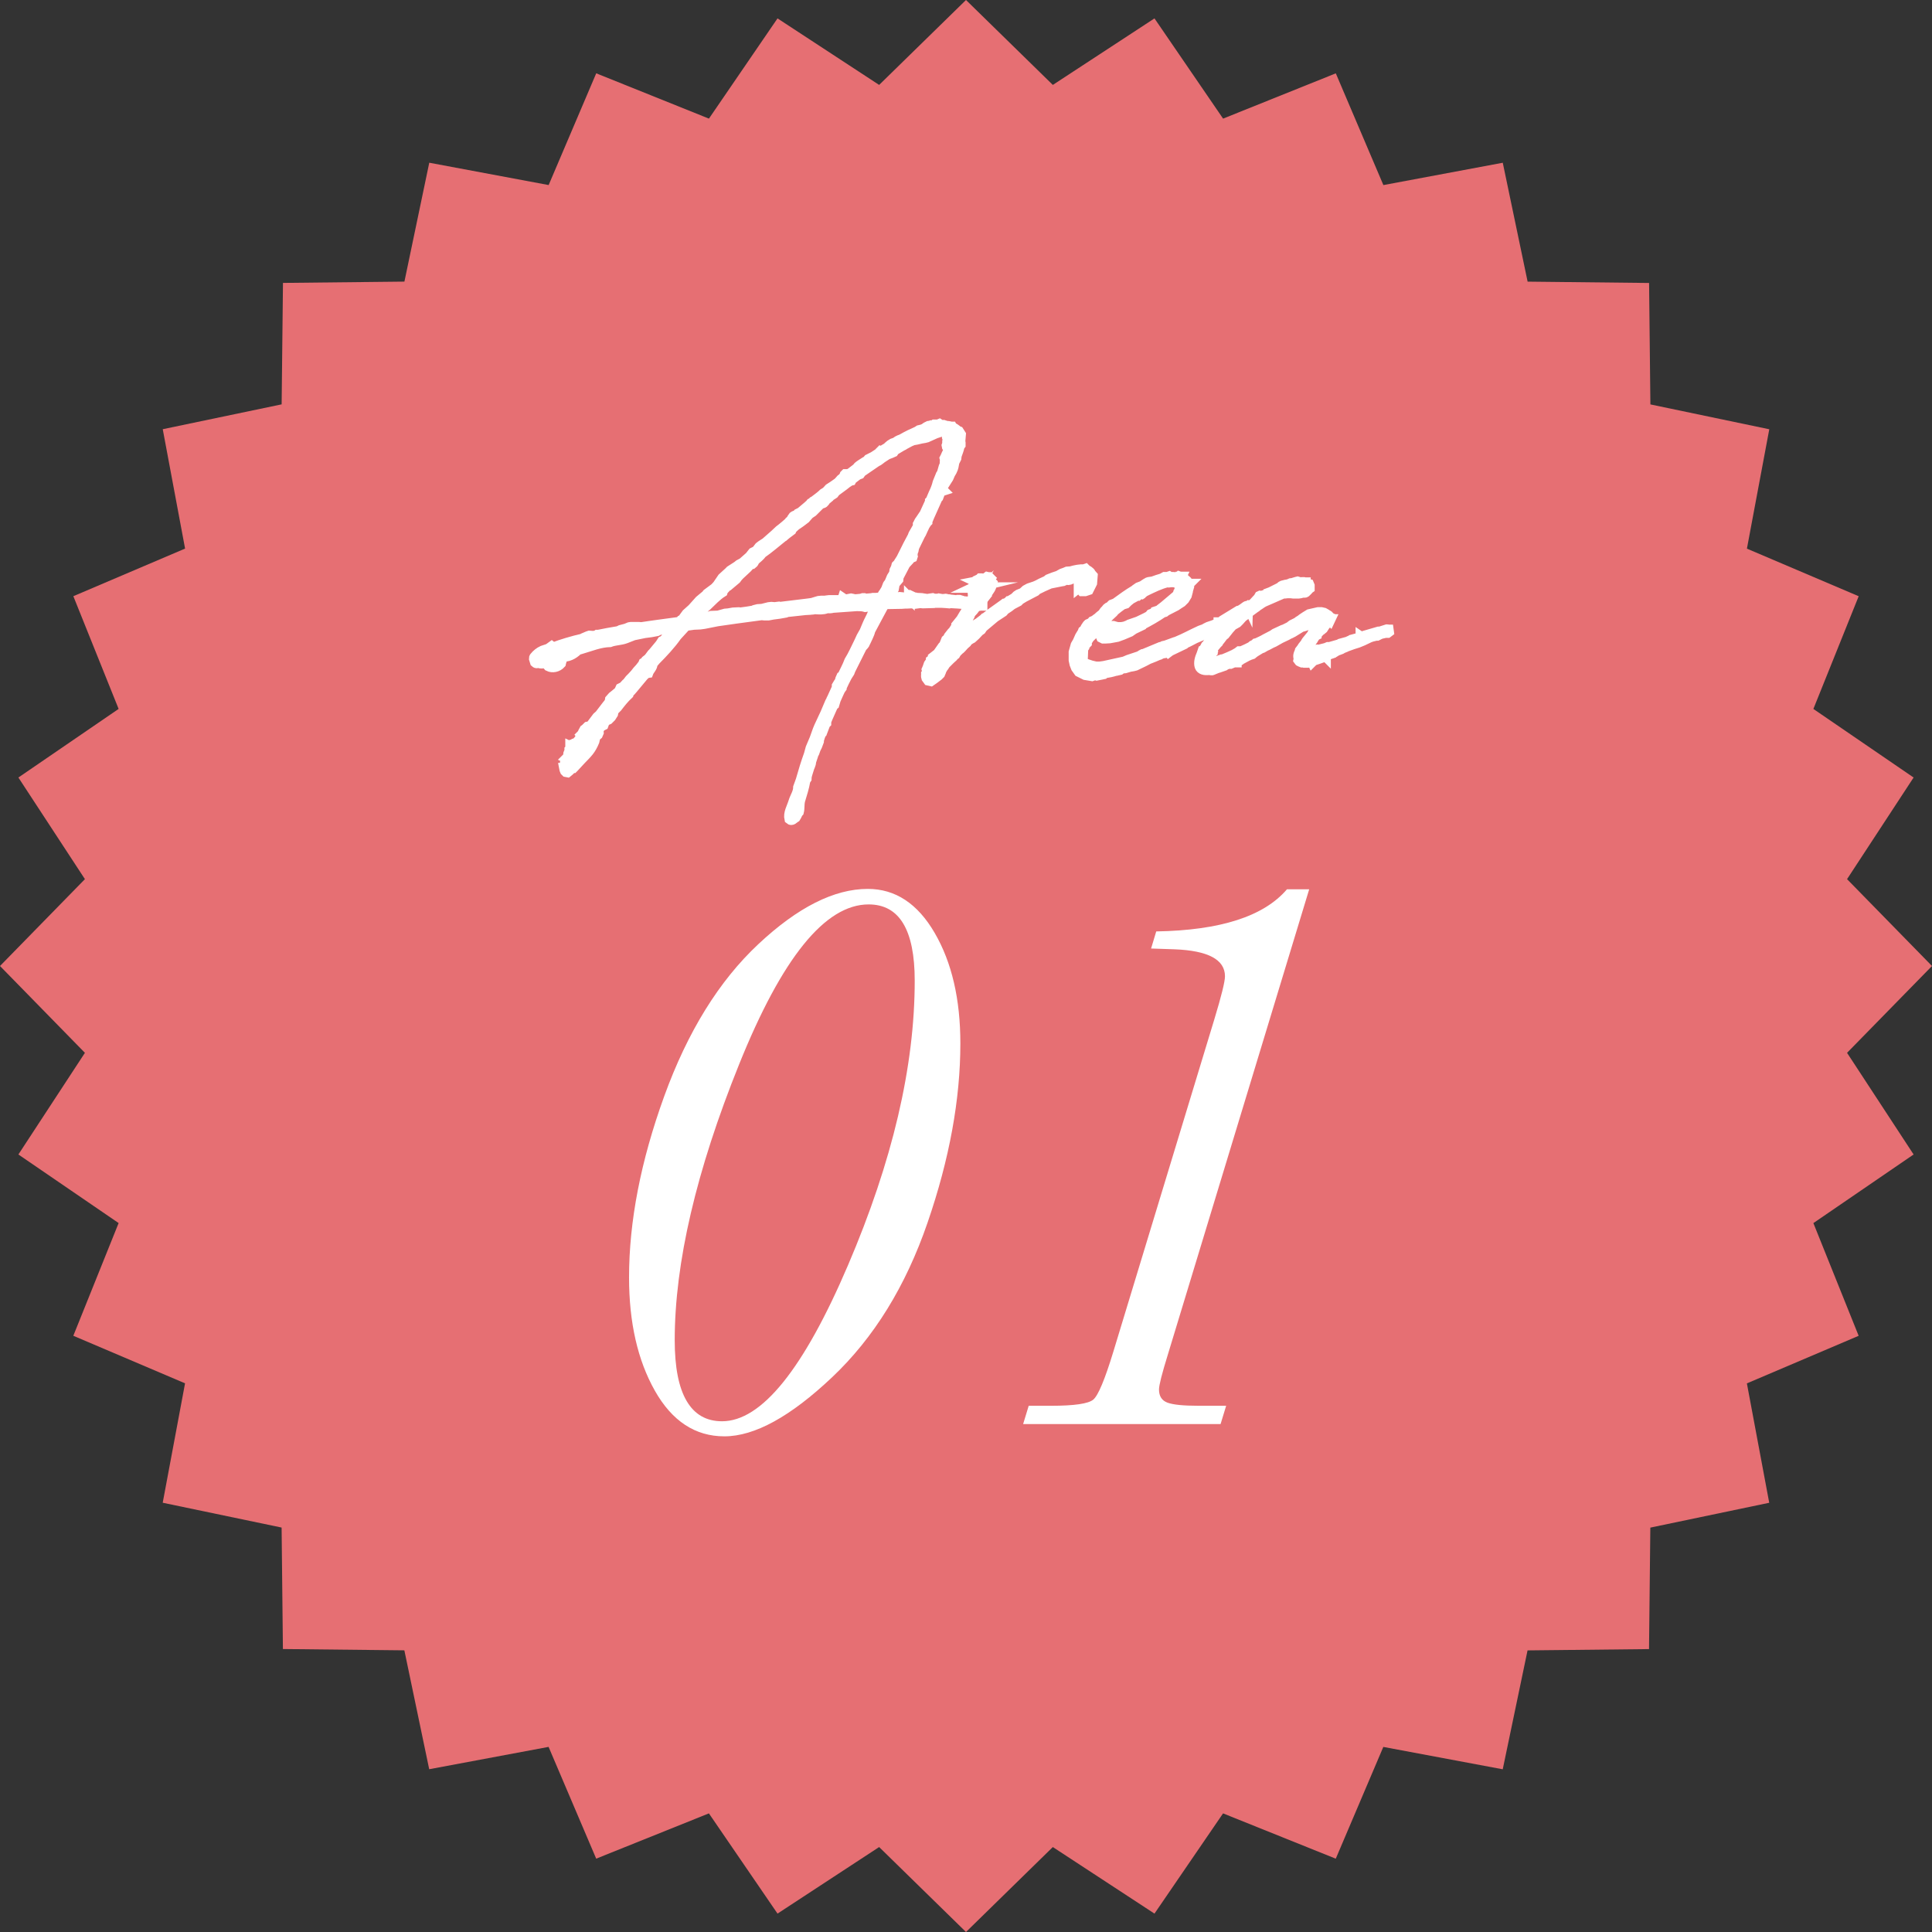
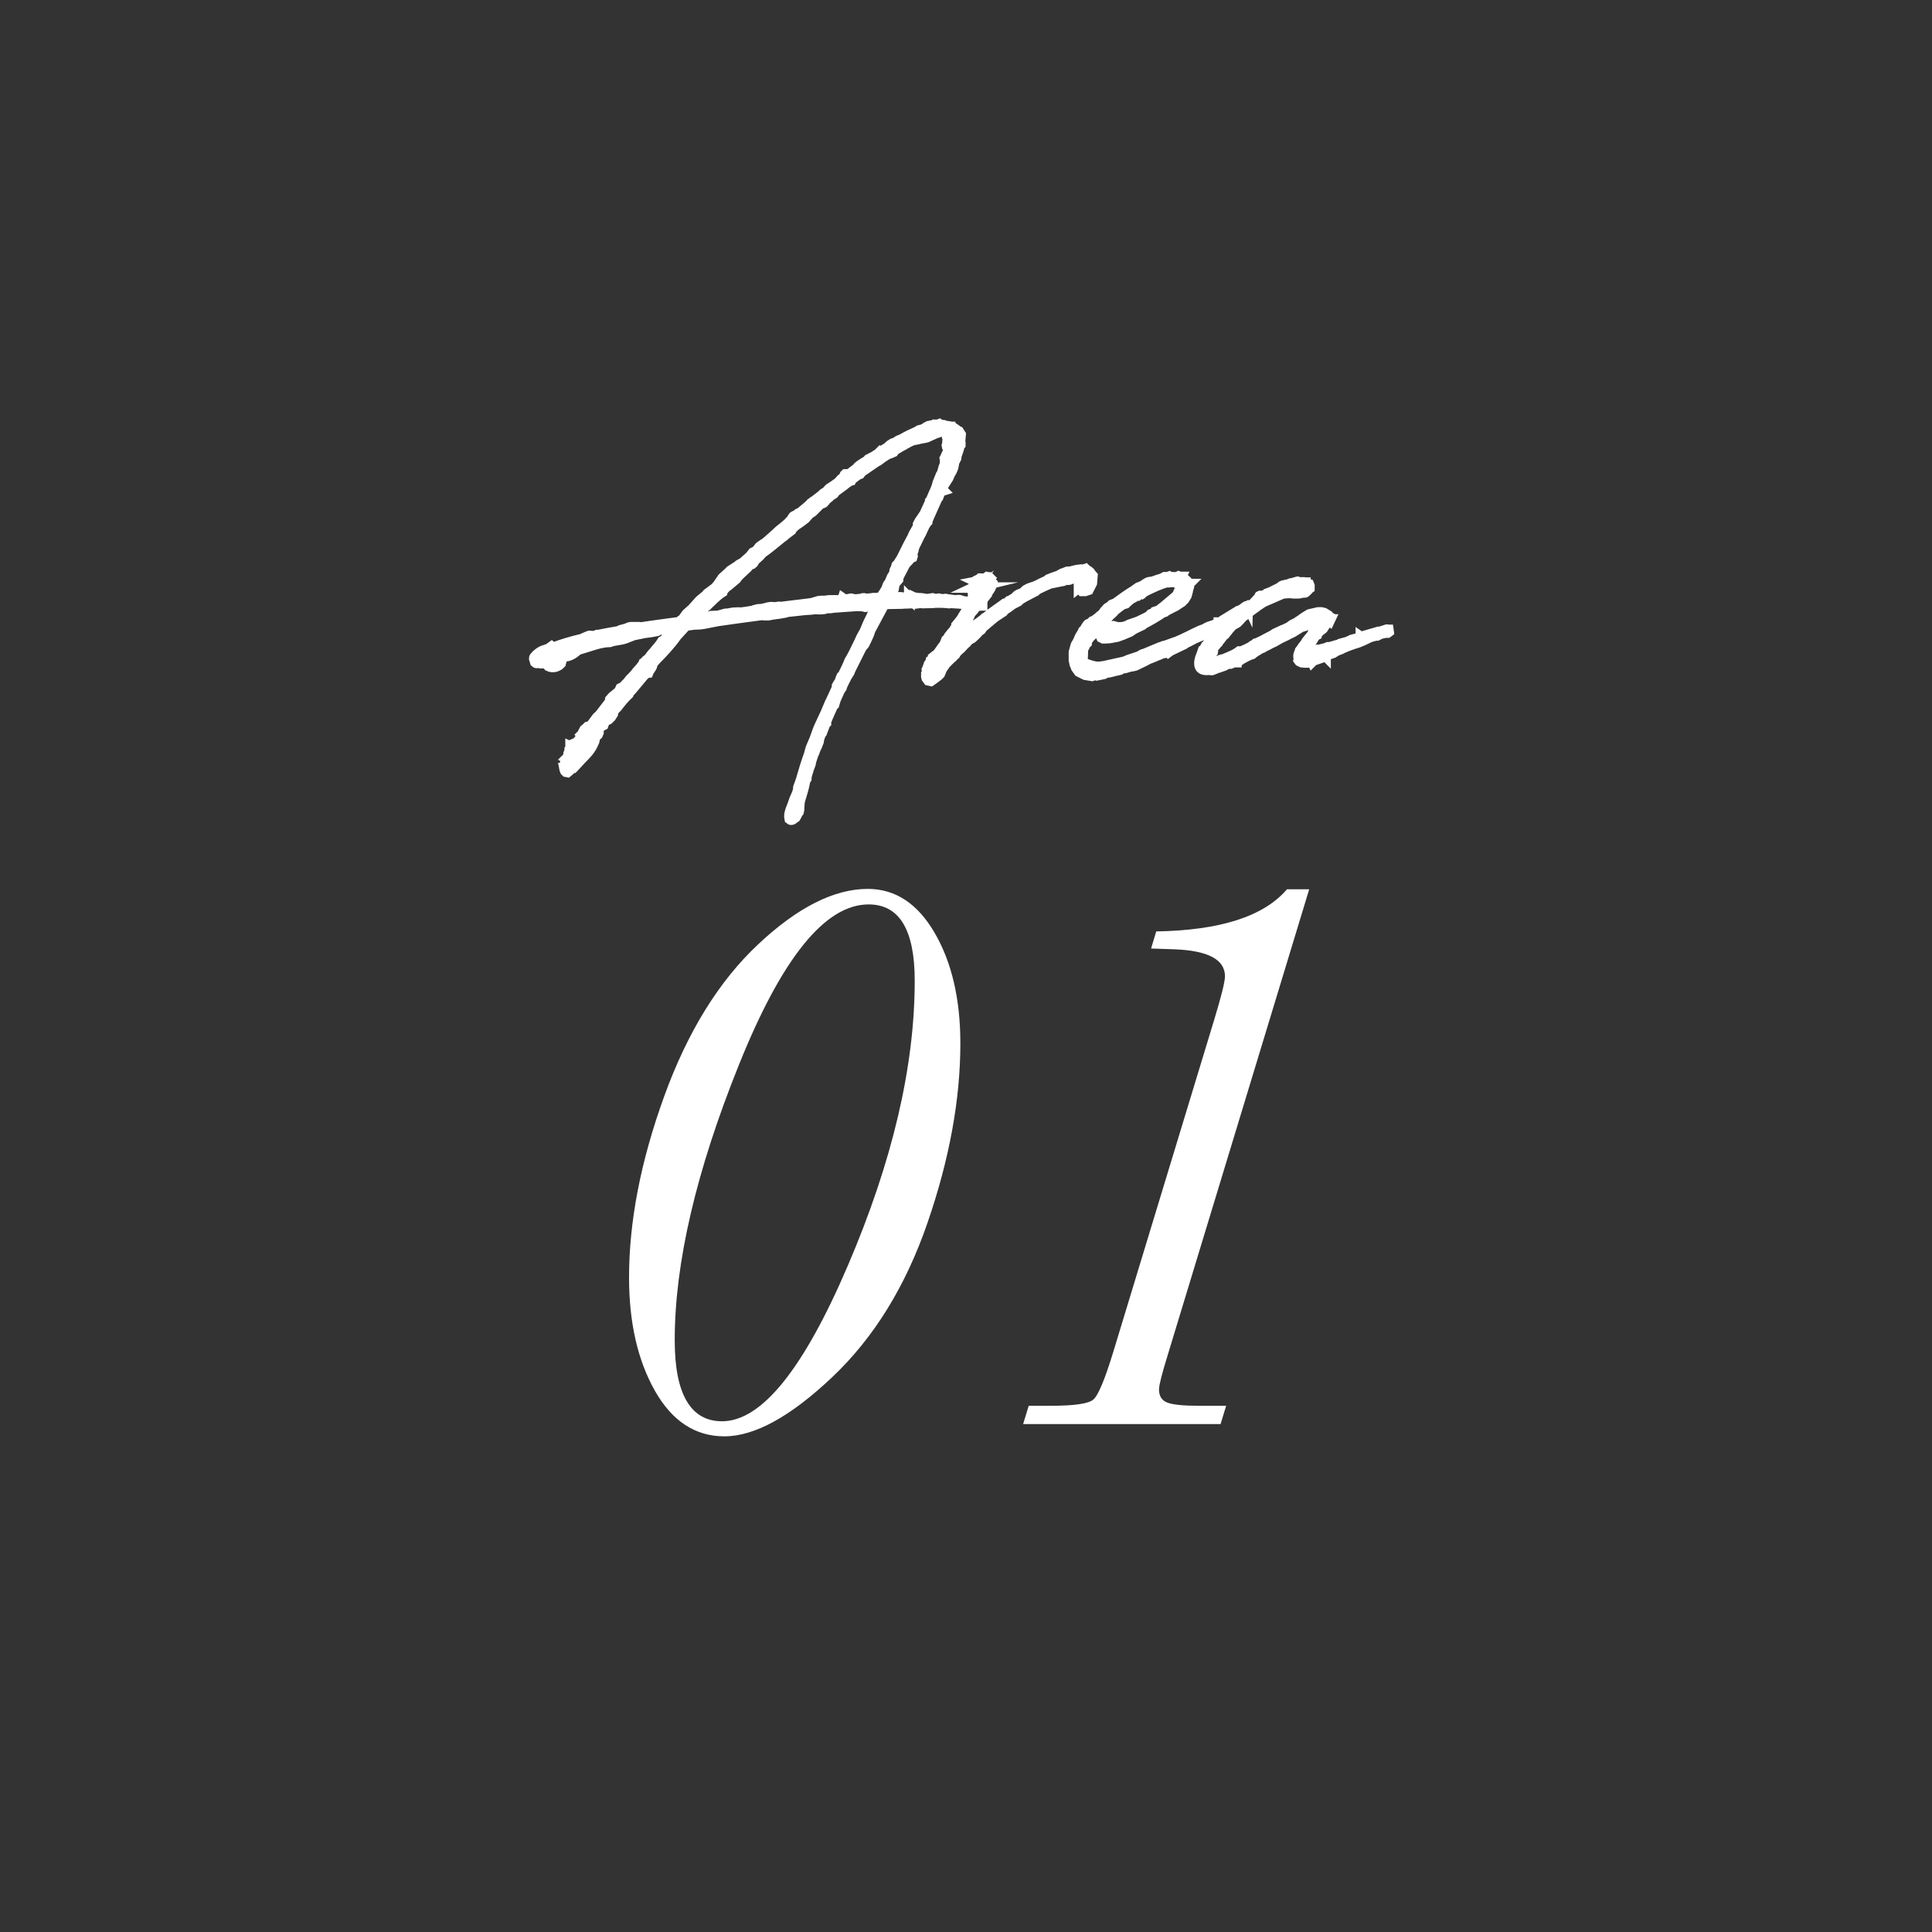
<svg xmlns="http://www.w3.org/2000/svg" version="1.1" id="レイヤー_1" x="0px" y="0px" width="63.748px" height="63.748px" viewBox="0 0 63.748 63.748" enable-background="new 0 0 63.748 63.748" xml:space="preserve">
  <rect x="0" y="0" width="63.748" height="63.748" fill="#333333" stroke="none" />
  <g>
    <g>
-       <polygon fill="#E66F73" points="63.748,31.874 60.945,34.739 63.141,38.093 59.834,40.357     61.328,44.076 57.64,45.646 58.377,49.585 54.454,50.405 54.411,54.413     50.403,54.456 49.584,58.379 45.644,57.641 44.075,61.329 40.356,59.834     38.093,63.141 34.739,60.945 31.874,63.748 29.008,60.945 25.655,63.141     23.391,59.834 19.672,61.328 18.101,57.64 14.162,58.377 13.342,54.454     9.335,54.411 9.292,50.403 5.369,49.584 6.106,45.644 2.419,44.075 3.914,40.356     0.607,38.093 2.802,34.739 0,31.874 2.802,29.008 0.607,25.655 3.914,23.391     2.42,19.672 6.107,18.101 5.37,14.162 9.293,13.342 9.337,9.335 13.344,9.292     14.164,5.369 18.103,6.106 19.673,2.419 23.392,3.914 25.655,0.607 29.008,2.802     31.874,0 34.739,2.802 38.093,0.607 40.357,3.914 44.076,2.42 45.646,6.107     49.585,5.37 50.405,9.293 54.413,9.337 54.456,13.344 58.379,14.164     57.641,18.103 61.329,19.673 59.834,23.392 63.141,25.655 60.945,29.008   " />
-     </g>
+       </g>
    <g>
      <g>
        <g>
          <path fill="#FFFFFF" stroke="#FFFFFF" stroke-width="0.345" stroke-miterlimit="10" d="M31.42,14.103      c0.065,0.028,0.121,0.065,0.167,0.112l0.046,0.019l0.065,0.102l-0.019,0.223      l0.009,0.056v0.065l-0.028,0.037l-0.009,0.028      c-0.019,0.093-0.056,0.186-0.093,0.288l-0.009,0.083l-0.065,0.13l-0.028,0.149      l-0.019,0.065l-0.037,0.084L31.346,15.636l-0.056,0.13l-0.13,0.205      l-0.009,0.009l-0.037,0.065l-0.019,0.121l0.019,0.019L31.086,16.194l-0.065,0.028      l-0.009,0.037l-0.056,0.149l-0.028,0.028l-0.27,0.604l-0.065,0.158v0.019      l-0.019,0.019l-0.065,0.102c-0.037,0.084-0.083,0.167-0.121,0.26l-0.028,0.046      l-0.186,0.381l-0.019,0.046l-0.019,0.093l-0.019,0.037l-0.009,0.065      l-0.019,0.037l0.019,0.056l-0.009,0.028l-0.065,0.028l-0.037,0.056l-0.121,0.13      l-0.009,0.009l-0.223,0.427l-0.009,0.084l-0.103,0.121l-0.019,0.037      l-0.028,0.158l-0.046,0.074l-0.056,0.111L29.339,19.697l0.037,0.019l0.065,0.009      l0.019,0.009h0.093l0.056-0.019l0.075-0.009l0.093,0.009l0.074,0.019h0.084      l0.009-0.009h0.037l0.019,0.009V19.725l0.009,0.009V19.725l0.019-0.009      l0.046,0.009h0.009v0.009h0.093V19.725l0.019,0.009h0.056      c0.056,0,0.111,0.009,0.167,0.009c0.074,0.009,0.14,0.028,0.205,0.028      l0.028-0.009l0.056-0.009l0.065-0.009l0.075,0.028l0.028-0.009h0.074      l0.028-0.009l0.102,0.019h0.047l0.074-0.009l0.046,0.009l0.028,0.01h0.046      l0.028,0.009c0.019,0,0.046,0,0.112,0.009l0.074,0.009h0.037l0.028-0.009h0.056      l0.093,0.028l0.019,0.009c0.019,0.009,0.037,0.009,0.056,0.009h0.009      l0.083,0.009h0.065l0.019,0.009l0.009,0.009h0.102      c0.065,0.009,0.13,0.019,0.214,0.019c0,0.009,0.009,0.009,0.019,0.009h0.028      l0.037,0.028v0.047h-0.056l-0.046-0.019l-0.047,0.009l-0.111-0.019h-0.019      l-0.195-0.019h-0.056c-0.195-0.019-0.381-0.028-0.548-0.037l-0.019,0.009      l-0.102-0.009c-0.093-0.009-0.177-0.009-0.26-0.009h-0.167l-0.009,0.009      l-0.325,0.009l-0.074-0.009h-0.065l-0.009,0.009l-0.065,0.009l-0.075,0.009      l-0.065-0.019l-0.158,0.009h-0.065l-0.13,0.009h-0.028l-0.511,0.009      l-0.074,0.093l-0.195,0.363l-0.223,0.418c-0.028,0.13-0.111,0.27-0.167,0.4      c-0.019,0.065-0.074,0.102-0.111,0.149l-0.335,0.669      c-0.028,0.056-0.056,0.111-0.074,0.167l-0.083,0.13      c-0.065,0.121-0.121,0.241-0.177,0.362v0.019l-0.046,0.065l-0.065,0.139      l-0.083,0.186l-0.047,0.158l-0.028,0.019l-0.046,0.093l-0.148,0.334      c-0.037,0.093-0.046,0.112-0.046,0.13v0.037l-0.028,0.028l-0.102,0.27      l-0.019,0.009l-0.056,0.139l-0.037,0.121v0.037l-0.056,0.149l-0.047,0.093      l-0.046,0.13l-0.028,0.037l-0.009,0.046l-0.074,0.223      c0.009,0.074-0.056,0.167-0.074,0.251c-0.028,0.102-0.075,0.205-0.075,0.307      l-0.037,0.056c-0.037,0.232-0.111,0.446-0.176,0.669      c-0.028,0.121-0.009,0.251-0.038,0.363c-0.046,0.046-0.065,0.121-0.102,0.177      c-0.065,0.037-0.121,0.13-0.195,0.065c-0.047-0.195,0.074-0.381,0.13-0.567      c0.046-0.158,0.158-0.307,0.158-0.483l0.084-0.232      c0.083-0.297,0.167-0.567,0.27-0.855l0.056-0.205l0.13-0.307l0.103-0.288      l0.046-0.111l0.204-0.437l0.075-0.177l0.083-0.195l0.037-0.065      c0-0.019,0.009-0.037,0.019-0.046l0.14-0.307l0.028-0.065v-0.056l0.056-0.093      l0.028-0.028c0-0.019,0.009-0.028,0.019-0.037c0-0.047,0.019-0.093,0.037-0.13      l0.028-0.009c0.084-0.177,0.177-0.344,0.242-0.521      c0.121-0.195,0.214-0.409,0.316-0.613c0.083-0.186,0.083-0.186,0.186-0.362      l0.093-0.223l0.046-0.102l0.075-0.149l0.046-0.102l0.102-0.102      c0.037-0.074,0.074-0.149,0.121-0.223c-0.148,0.046-0.307,0.056-0.464,0.083      c-0.093-0.028-0.186-0.028-0.279-0.028l-0.79,0.056      c-0.065,0.019-0.13,0.019-0.195,0.009l-0.009,0.009      c-0.121,0.047-0.251,0.037-0.381,0.028H26.867      c-0.046,0.019-0.093,0.009-0.139,0.019l-0.158,0.009l-0.688,0.074l-0.009,0.019      l-0.158,0.028l-0.213,0.028l-0.149,0.028h-0.13l-0.093-0.009      c-0.557,0.074-1.115,0.149-1.672,0.232l0.009,0.01l-0.232,0.046l-0.139,0.019      l-0.205,0.009l-0.26,0.037l-0.307,0.335c-0.186,0.269-0.465,0.567-0.688,0.79      l-0.112,0.13c0.009,0.111-0.102,0.195-0.139,0.297      c-0.065,0.009-0.112,0.056-0.158,0.102l-0.372,0.446      c-0.037,0.056-0.102,0.084-0.121,0.158c-0.149,0.139-0.251,0.27-0.372,0.427      l-0.121,0.121l-0.019,0.102l-0.065,0.102l-0.084,0.083l-0.065,0.028      l-0.065,0.056l-0.037,0.102l-0.093,0.047l-0.075,0.13l0.009,0.074l-0.028,0.065      l-0.065,0.056l-0.037,0.065c0.009,0.019,0.009,0.037-0.009,0.093      c-0.121,0.297-0.232,0.39-0.446,0.613l-0.232,0.251l-0.019,0.019h-0.019      l-0.037,0.019l-0.074,0.074l-0.056,0.046l-0.046-0.009l-0.028-0.028      l-0.019-0.047l-0.009-0.046h0.009v-0.019l0.009-0.047l-0.009-0.019      l0.009-0.037l0.009-0.065l0.037-0.065v-0.019l0.028-0.019l0.009-0.028      l-0.019-0.009l0.009-0.009l0.009,0.009l0.019-0.019l0.009-0.037l0.009-0.093      l0.037-0.093v-0.037l0.028-0.028l0.019-0.047l-0.019-0.019v-0.009l0.019,0.009      l0.046-0.065h0.019l0.028-0.009l0.028-0.037l0.037-0.01l0.028-0.019      l0.083-0.093l0.065-0.121l0.028-0.019v-0.019l-0.009-0.009l0.009-0.009h0.01      l0.028-0.074l0.046-0.084l0.028-0.019l0.074-0.074l0.093-0.019l0.223-0.297      l0.083-0.074l0.242-0.316l0.046-0.056l0.047-0.074l0.009-0.065l0.083-0.093      l0.093-0.074l0.121-0.102l0.046-0.102l0.093-0.046l0.093-0.102l0.028-0.019      l0.093-0.121l0.083-0.083l0.093-0.102c0.047-0.065,0.103-0.13,0.158-0.186      l0.102-0.13l0.019-0.046l0.037-0.019l0.038-0.056l0.093-0.074l0.111-0.149      l0.037-0.037l0.232-0.279l0.065-0.102l0.056-0.028l0.121-0.139l0.056-0.084      l0.065-0.037l0.121-0.167l0.009-0.009l-0.53,0.083l-0.074,0.037l-0.195,0.037      l-0.214,0.028l-0.362,0.074l-0.26,0.102c-0.167,0.065-0.353,0.056-0.52,0.121      c-0.335,0.009-0.642,0.139-0.958,0.232l-0.056-0.019      c-0.139,0.149-0.307,0.27-0.521,0.27h-0.009      c-0.037,0.074-0.065,0.149-0.083,0.232c-0.102,0.111-0.27,0.149-0.399,0.083      l-0.056-0.065l0.028-0.056v-0.037c-0.103,0.065-0.214,0.093-0.325,0.037      c-0.009,0.028-0.056,0.028-0.084,0l-0.037-0.121c0-0.028,0-0.037,0.019-0.056      c0.065-0.083,0.158-0.158,0.26-0.204l0.195-0.065l0.102-0.074l0.046,0.037      c0.288-0.111,0.632-0.214,0.995-0.297l0.019-0.019l0.13-0.056l0.056-0.019      l0.13,0.009l0.102-0.019l0.028-0.019h0.037      c0.214-0.046,0.437-0.083,0.66-0.121l0.074-0.037l0.176-0.046l0.112-0.046      l0.056-0.009h0.251l0.083,0.009c0.483-0.074,0.938-0.13,1.273-0.177      l0.047-0.056l0.046-0.019l0.056-0.083l0.083-0.112l0.186-0.167l0.242-0.27      l0.213-0.177l0.037-0.047l0.251-0.186l0.112-0.121v-0.009l0.139-0.204      l0.214-0.195l0.046-0.047l0.232-0.149l0.056-0.046l0.121-0.065l0.242-0.214      l0.019-0.028l0.074-0.093l0.112-0.056l0.009-0.009l0.093-0.121l0.046-0.037      l0.084-0.056l0.074-0.046l0.307-0.27l0.148-0.139l0.084-0.065      c0.083-0.065,0.167-0.139,0.251-0.214l0.009-0.019l0.046-0.037l0.028-0.056      l0.046-0.065l0.028-0.019l0.093-0.037l0.028-0.037l0.093-0.047l0.242-0.204      l0.019-0.019l0.037-0.028l0.037-0.047l0.037-0.019l0.037-0.037l0.019-0.009      l0.028-0.019c0.084-0.065,0.177-0.13,0.26-0.205l0.028-0.028l0.103-0.065      l0.093-0.102l0.13-0.084l0.158-0.111l0.037-0.037l0.065-0.074l0.028-0.019      l0.075-0.074l0.019-0.056l0.019-0.019h0.074l0.065-0.019h0.009l0.232-0.177      l0.046-0.056l0.046-0.037l0.084-0.056l0.102-0.065l0.056-0.028l0.046-0.056      l0.13-0.065h0.009l0.213-0.139l0.019-0.028l0.028-0.028l0.019,0.009      l0.009-0.009h0.009c0.056-0.047,0.121-0.084,0.186-0.121l0.047-0.046      l0.056-0.047l0.074-0.046l0.102-0.037l0.065-0.047l0.056-0.028l0.074-0.028      c0.093-0.056,0.186-0.102,0.279-0.149l0.083-0.037l0.158-0.074l0.056-0.037      l0.037-0.009l0.009,0.009l0.13-0.056l0.065-0.047l0.074-0.037l0.065-0.009      l0.019-0.009h0.065l0.038-0.028h0.121l0.046-0.019l0.056,0.037h0.019      L31.132,14.029l0.028,0.009l0.009,0.019c0.074,0,0.148,0.009,0.213,0.028h0.028      L31.42,14.103z M26.486,17.16c-0.046,0.046-0.102,0.083-0.158,0.121h-0.037      c-0.046,0.083-0.148,0.121-0.186,0.214l-0.149,0.112l-0.046,0.037l-0.065,0.056      l-0.019,0.009c-0.232,0.186-0.456,0.381-0.697,0.548      c-0.056,0.093-0.158,0.158-0.232,0.232c-0.019,0.046-0.037,0.083-0.075,0.112      H24.757c-0.13,0.195-0.344,0.307-0.474,0.502l-0.242,0.204h-0.037      c-0.047,0.084-0.14,0.13-0.167,0.223c-0.195,0.121-0.353,0.297-0.521,0.455      c-0.167,0.149-0.353,0.279-0.474,0.474l0.418-0.065l0.019-0.009l0.186-0.056      l0.232-0.009l0.232-0.065l0.103-0.009l0.158-0.028l0.186-0.009l0.046,0.009      c0.149-0.019,0.288-0.037,0.437-0.065l0.037-0.019l0.111-0.028l0.139-0.009      l0.223-0.056l0.084-0.009l0.111,0.009l0.065-0.009l0.074-0.009l0.037,0.009      l0.92-0.112l0.139-0.019l0.149-0.046l0.065-0.019l0.093-0.009h0.111      l0.065-0.009l0.074-0.009h0.325l0.121-0.037l0.009-0.028l0.028,0.019      l0.056,0.028l0.186-0.037l0.046,0.009l0.028,0.019      c0.083,0,0.176-0.01,0.26-0.019l0.056-0.019h0.037l0.037,0.019l0.223-0.019      l0.037-0.009h0.102l0.093-0.009l0.075,0.009l0.019-0.046l0.046-0.084      l0.028-0.037l0.074-0.121l0.046-0.121l0.038-0.028v-0.037l0.028-0.037      l0.074-0.177l0.065-0.102l0.019-0.056l0.009-0.065l0.046-0.093l0.019-0.074      l0.019-0.019l0.019,0.009v-0.019l0.056-0.047v-0.046l0.065-0.102l0.223-0.446      l0.148-0.279l0.028-0.074l0.149-0.26v-0.056l0.028-0.028l-0.009-0.028      l0.028-0.056l0.046-0.065l0.093-0.139l0.019-0.019l0.195-0.427v-0.019      l0.019-0.019l0.103-0.242c0.056-0.112,0.102-0.232,0.13-0.353l0.102-0.251      c0.075-0.093,0.065-0.251,0.14-0.353c-0.019-0.065,0.009-0.13-0.009-0.195      c0.046-0.083,0.065-0.186,0.139-0.26l-0.028-0.065l-0.037-0.056l-0.009-0.047      l0.019-0.056v-0.074l0.019-0.065l-0.028-0.074v-0.093l-0.019-0.056      c-0.046-0.037-0.093-0.056-0.14-0.056l-0.223,0.074l-0.288,0.13l-0.075,0.019      l-0.111,0.019l-0.158,0.037l-0.112,0.019l-0.065,0.028H30.054l-0.242,0.13      l-0.009,0.009l-0.056,0.028l-0.232,0.139l-0.037,0.056l-0.083,0.037l-0.075,0.028      h-0.019l-0.213,0.139l-0.046,0.037L28.976,15.199l-0.056,0.028l-0.502,0.344      l-0.046,0.065l-0.074,0.028l-0.195,0.149l-0.019,0.037l-0.037,0.009      l-0.111,0.074l-0.093,0.074l-0.279,0.205l-0.056,0.074l-0.056,0.037      l-0.046,0.028l-0.028,0.019l-0.019,0.028l-0.056,0.046l-0.075,0.065      c-0.019,0.056-0.074,0.111-0.139,0.093l-0.279,0.279l-0.111,0.074l-0.075,0.084      l-0.056,0.065l-0.074,0.056H26.486z" />
          <path fill="#FFFFFF" stroke="#FFFFFF" stroke-width="0.345" stroke-miterlimit="10" d="M31.439,21.193      l-0.019,0.037l0.074-0.065l0.13-0.093l0.037-0.028l0.019-0.009h0.019v-0.009      l0.074-0.028l-0.037-0.037h0.056l0.167-0.158h0.028l0.149-0.149l0.167-0.102      l0.158-0.121l0.019-0.019h0.009l0.176-0.139l0.009-0.009l0.26-0.186v0.009      l0.167-0.112l0.046-0.047l0.037-0.009l0.083-0.056l0.019-0.019h0.009      l0.186-0.112l0.074-0.074l0.056-0.037l0.139-0.056l0.102-0.093l0.103-0.056      l0.195-0.065l0.084-0.037c0.065-0.037,0.176-0.093,0.307-0.149l0.056-0.046      l0.167-0.065l0.167-0.056l0.028-0.019l0.083-0.046l0.103-0.037l0.065-0.028      l0.121-0.009c0.158-0.046,0.307-0.074,0.428-0.065l0.056-0.019l0.037,0.037      c0.046,0.019,0.083,0.046,0.111,0.074c0.01,0.009,0.019,0.019,0.019,0.037      l0.065,0.074l-0.019,0.242l-0.112,0.223l-0.111,0.037h-0.102l-0.056-0.065      v-0.093l-0.046,0.037v-0.047l0.019-0.009l0.009-0.046l-0.009-0.065      l-0.019-0.121l-0.037-0.046L35.426,19.065l-0.13,0.056l-0.046,0.009      l-0.074-0.009l-0.102,0.046l-0.056,0.009l-0.372,0.074      c-0.177,0.074-0.325,0.149-0.381,0.177l-0.056,0.028l-0.047,0.047l-0.372,0.195      l-0.139,0.084l-0.056,0.056l-0.177,0.093l-0.046,0.028l-0.083,0.065      l-0.14,0.093l-0.056,0.065l-0.27,0.177l-0.399,0.335l-0.056,0.083      l-0.065,0.046l-0.121,0.13l-0.112,0.102l-0.037,0.019l-0.074,0.046      l-0.065,0.065l-0.009,0.019l-0.074,0.065l-0.084,0.093l-0.046,0.046      l-0.037,0.028l-0.093,0.093l-0.037,0.065L31.476,21.621l-0.037,0.046      l-0.093,0.084l-0.158,0.158l-0.046,0.074l-0.037,0.047l-0.046,0.083      l-0.019,0.056l-0.009,0.019l-0.019,0.046l-0.056,0.056l-0.149,0.112      l-0.093,0.065l-0.083-0.019l-0.047-0.065v-0.009      c-0.019-0.028-0.028-0.056-0.019-0.093v-0.037l0.019-0.019l0.028-0.112      l-0.019,0.019l-0.009-0.037l0.028-0.065l0.038-0.112l0.065-0.093l0.009-0.019      v-0.019l0.037-0.028l0.028-0.047v-0.019l0.083-0.065h0.019l0.028-0.019      l0.111-0.158l0.065-0.093l0.028-0.009l0.046-0.093l0.056-0.139l0.065-0.056      l0.019-0.056l0.102-0.13l0.028-0.019l0.121-0.186v-0.037l0.158-0.195      l0.093-0.158l0.037-0.056l0.046-0.083l0.009-0.028l0.019-0.019l0.065-0.093      v-0.028l0.056-0.093l0.056-0.009l0.028,0.019l0.056-0.065l0.028-0.065      l0.009-0.046v-0.028l-0.037-0.019l0.028-0.028l-0.009,0.019l0.028-0.037      l-0.009-0.009l-0.037,0.047c-0.046,0.046-0.083,0-0.083-0.047l0.019-0.019      v-0.019l0.009-0.028l0.028-0.046l0.009-0.019l-0.019-0.028l-0.009,0.009      l-0.047-0.019v-0.028l0.019-0.019l0.037-0.009h-0.019l0.019-0.009h-0.019      l-0.009-0.037l0.037-0.056l0.046,0.028l0.028-0.046v-0.037l0.009-0.028      l-0.019-0.009l0.046-0.009v-0.047l0.019-0.009h0.019l0.037-0.037h0.046      l0.065,0.009l0.046,0.009l0.037-0.019v-0.019l0.037-0.028l0.037,0.009h0.028      l0.019,0.019l-0.009,0.009l-0.046,0.019c0.074,0.028,0.112,0.074,0.121,0.121      l0.009,0.009l-0.009,0.028c0,0.112-0.093,0.242-0.195,0.362l0.009,0.019      l-0.102,0.13l-0.056,0.01l-0.083,0.093l-0.037,0.046l-0.028,0.065h-0.009      c-0.046,0.065-0.093,0.139-0.149,0.195c0,0.009-0.009,0-0.009,0l-0.056,0.084      l-0.019,0.056l-0.037,0.065l-0.083,0.139l-0.056,0.065l-0.019,0.037      l-0.056,0.093l-0.111,0.177l-0.065,0.139l-0.056,0.093l-0.047,0.046      L31.439,21.193z" />
          <path fill="#FFFFFF" stroke="#FFFFFF" stroke-width="0.345" stroke-miterlimit="10" d="M35.854,21.175v0.046      l-0.046,0.047l-0.028,0.037c-0.009,0-0.009,0.009-0.009,0.019v0.028      l-0.037,0.056l-0.009,0.232c-0.009,0.009-0.019,0.139,0.019,0.186      c0.056,0.065,0.028,0.065,0.26,0.139l0.158,0.037h0.121l0.14-0.019      l0.678-0.149l0.13-0.056l0.363-0.121l0.074-0.046l0.037-0.019h0.019      l0.558-0.232h0.037l0.065-0.037l0.083-0.019l0.307-0.112l0.037-0.009      c0.334-0.139,0.464-0.223,0.79-0.372l0.205-0.074l0.009-0.019l0.056-0.028      l0.167-0.056l0.176-0.074v-0.019h0.028l0.112-0.056l0.009-0.019l0.502-0.307      l0.046-0.009c0.065-0.037,0.13-0.084,0.204-0.139      c0.019-0.019,0.047-0.009,0.056,0.009V20.013l0.037-0.028l0.037,0.009      l0.028,0.084l-0.046,0.019l-0.083,0.028l-0.047,0.019l-0.213,0.149l-0.047,0.065      h-0.046l-0.037,0.019c-0.083,0.056-0.176,0.102-0.26,0.148l-0.009,0.01      l-0.065,0.037l-0.037,0.028h-0.028l-0.297,0.149l-0.009,0.019l-0.037,0.009      l-0.075,0.037l-0.019,0.009l-0.13,0.084l-0.353,0.149      c-0.112,0.056-0.223,0.121-0.334,0.167l-0.028,0.028l-0.465,0.223l-0.037,0.028      l-0.019-0.028l-0.103,0.065l-0.111,0.019l-0.074,0.037h-0.009      c-0.121,0.056-0.242,0.102-0.362,0.149l-0.14,0.074l-0.288,0.139      l-0.074,0.019l-0.112,0.019l-0.158,0.047l-0.093,0.009l-0.037,0.019      l-0.038,0.028l-0.121,0.028h-0.019c-0.111,0.037-0.242,0.065-0.372,0.084      l-0.028,0.028l-0.047,0.009h0.009l-0.186,0.037l-0.056-0.019l-0.103,0.037      l-0.223-0.037l-0.205-0.102l-0.093-0.13l-0.047-0.121l-0.028-0.13v-0.158      l0.009-0.019l-0.009-0.019V21.518l0.065-0.232l0.065-0.112l0.074-0.167      l0.056-0.093l0.019-0.019l0.028-0.074l0.056-0.046l0.028-0.065l0.056-0.084      l0.028-0.028l0.102-0.046l0.037-0.047l0.065-0.028l0.074-0.056l0.019-0.009      l0.093-0.084l0.084-0.065l0.065-0.093l0.037-0.037l0.046-0.056l0.037-0.028      l0.056-0.019l0.019-0.028l0.047-0.046l0.074-0.028l0.046-0.019      c0.205-0.149,0.418-0.307,0.641-0.437l0.019-0.019l0.093-0.065l0.121-0.046      c0.009,0,0.019,0,0.019-0.01l0.111-0.074l0.065-0.037l0.028-0.009l0.13-0.019      c0.102-0.037,0.205-0.074,0.307-0.102l0.083-0.046h0.093l0.056-0.019      l0.028,0.019c0.074,0,0.148,0,0.214,0.009l0.009-0.009l0.028-0.01l0.019,0.01      l0.028-0.01l0.009-0.009l0.056,0.019v-0.01h0.009l-0.009,0.019l0.028,0.019      h0.028l0.009,0.019h0.009l0.056,0.028l0.009,0.009      c0.046,0.037,0.083,0.065,0.093,0.112l0.028,0.009l-0.009,0.019h0.009      l-0.009,0.009v0.046l0.009,0.037l-0.019,0.065l-0.019,0.028v0.056l-0.037,0.139      l-0.074,0.121l-0.093,0.093l-0.102,0.065l-0.083,0.056l-0.325,0.167      l-0.047,0.037l-0.065,0.019c-0.214,0.149-0.446,0.279-0.678,0.4l-0.009,0.019      l-0.27,0.13l-0.121,0.084l-0.242,0.102l-0.177,0.065l-0.251,0.046      l-0.148,0.009h-0.065l-0.056-0.028l-0.019-0.046l0.019-0.028l0.065-0.13      l0.13-0.121l0.121-0.047h0.075l0.065,0.019l0.074,0.019h0.121l0.111-0.019      l0.121-0.047h0.037l0.019-0.028l0.269-0.093l0.251-0.121l0.121-0.065      l0.046-0.056l0.121-0.047l0.019-0.037l0.14-0.046l0.037-0.037l0.121-0.093      l0.418-0.353l0.037-0.047l0.019-0.065l0.019-0.028l0.046-0.139l-0.009-0.009      L38.929,19.353l-0.019-0.047l-0.046-0.056l-0.065-0.028l-0.065-0.019h-0.102      l-0.065,0.009l-0.037-0.009c-0.251,0.056-0.521,0.195-0.679,0.269      l-0.111,0.056l-0.028,0.028l-0.046,0.037l-0.037-0.009      c-0.009,0.009-0.009,0.009-0.019,0.009v0.019l-0.056,0.019l-0.019,0.019      h-0.019l-0.204,0.111l-0.103,0.084l-0.065,0.065l-0.093,0.028l-0.037,0.019      c-0.084,0.056-0.158,0.121-0.242,0.186l-0.046,0.056l-0.121,0.112l-0.065,0.065      l-0.102,0.093l-0.13,0.13l-0.13,0.149l-0.028,0.028l-0.056,0.084l-0.065,0.093      l-0.093,0.093L35.854,21.175z" />
          <path fill="#FFFFFF" stroke="#FFFFFF" stroke-width="0.345" stroke-miterlimit="10" d="M43.092,21.202      l0.009-0.019l0.019-0.028l0.167-0.205l0.037-0.074l0.028-0.028l0.009-0.019      l0.028-0.019l0.111-0.121l0.038-0.047v-0.019l0.009,0.009l0.028-0.093      l-0.009-0.009l-0.046-0.01h-0.084l-0.111,0.028l-0.27,0.102l-0.065,0.019      l-0.046,0.009l-0.27,0.167h-0.009l-0.075,0.046l-0.065,0.028l-0.065,0.037      l-0.214,0.102l-0.214,0.121l-0.083,0.037l-0.139,0.074l-0.046,0.019      l-0.112,0.065l-0.056,0.019l-0.167,0.102l-0.056,0.037l-0.056,0.047      l-0.083,0.028l-0.083,0.037l-0.223,0.121l-0.019,0.019l-0.093,0.056h-0.019      v0.009h-0.083l-0.111,0.047h-0.075c-0.028,0.019-0.065,0.028-0.093,0.037      l-0.037,0.028l-0.186,0.065l-0.037,0.009l-0.139,0.056l-0.019,0.009      l-0.028,0.009h-0.028l-0.056-0.009h-0.009c-0.148,0.019-0.27-0.009-0.307-0.112      c-0.037-0.121,0-0.26,0.065-0.409l0.038-0.112l0.028-0.009l0.009-0.037      l0.037-0.056l0.019-0.037l0.019-0.009v0.009l0.019-0.046l0.065-0.093      l0.103-0.074l0.019-0.019l0.074-0.121l0.037-0.047l0.074-0.056l0.112-0.093      l0.418-0.372v-0.009h0.009l0.121-0.102l0.028-0.028l0.158-0.13l0.074-0.046      l0.242-0.177l0.009-0.009l0.112-0.121l0.046-0.047l0.037-0.065l0.019-0.009      l0.065,0.009l0.028-0.019l0.065-0.019l0.037-0.01l0.046-0.009l0.037-0.028      v-0.019l0.074-0.028l0.297-0.149l0.056-0.046l0.037-0.019l0.075-0.019      l0.019,0.009l0.019-0.009l0.083-0.028h0.028l0.046-0.028l0.065-0.009      l0.056-0.019l0.065-0.019l0.037-0.009l0.093,0.028l0.056-0.009h0.056      l0.037,0.009h0.019v0.009h0.037l0.028,0.019l0.009,0.019l0.037,0.009      l0.019,0.046v0.084l-0.028,0.019c-0.009,0.028-0.037,0.047-0.102,0.112      c-0.028,0.019-0.056,0.009-0.065,0l-0.103,0.028l-0.065,0.009h-0.167      l-0.149-0.019v0.009H42.488V19.567h-0.019l-0.065,0.009h-0.065l-0.13,0.056      L42.061,19.697l-0.214,0.093l-0.149,0.065c-0.056,0.028-0.102,0.065-0.158,0.102      c-0.009,0.009-0.009,0.009-0.009,0l-0.083,0.065l-0.01,0.009L41.42,20.041      l-0.418,0.307l-0.037,0.037l-0.083,0.093l-0.065,0.065l-0.065,0.037      l-0.083,0.046l-0.028,0.028l-0.083,0.093l-0.019,0.019l-0.019,0.028l-0.111,0.139      l-0.028,0.019l-0.019,0.019l-0.028,0.019l-0.019,0.037l-0.028,0.037h-0.019      l-0.019,0.046l-0.037,0.047l-0.019,0.037l-0.046,0.046l-0.046,0.056      l-0.093,0.111v0.019l0.009,0.056l-0.009,0.019v0.019l-0.019,0.019      l-0.037,0.028l-0.028,0.037l-0.046,0.056l-0.037,0.056v0.019l-0.009,0.019      v0.056l0.019,0.028l0.028,0.047l0.028,0.019l0.195-0.074l0.083-0.019      l0.13-0.046h0.009l0.046-0.009c0.121-0.047,0.242-0.102,0.362-0.158      l0.046-0.028l0.065-0.037l0.047-0.037h0.074      c0.102-0.046,0.214-0.093,0.316-0.149l0.046-0.037l0.065-0.028v-0.009      l0.019-0.01l0.028-0.028l0.038-0.009l0.139-0.065l0.074-0.037l0.065-0.037      l0.25-0.13l0.065-0.046l0.26-0.121l0.056-0.019l0.167-0.083l0.084-0.065      l0.167-0.083l0.046-0.037l0.075-0.046l0.046-0.037l0.111-0.074l0.121-0.074      l0.288-0.065h0.112l0.083,0.019l0.065,0.037l0.037,0.028      c0.038,0.009,0.056,0.028,0.075,0.065v0.009l0.019,0.009v0.037l-0.009,0.028      h0.019l-0.009,0.019l-0.009-0.009l-0.019,0.019l-0.019,0.028l-0.019,0.037      l-0.056,0.047c-0.009,0.019-0.028,0.037-0.046,0.056l-0.065,0.102l-0.056,0.046      l-0.028,0.009l-0.112,0.13l-0.019,0.019v0.009l-0.019,0.009l-0.056,0.074      l-0.019,0.028l-0.019,0.037l-0.074,0.102c-0.019,0.019-0.028,0.046-0.038,0.065      l-0.028,0.074l-0.009,0.009c-0.019,0.037-0.028,0.074-0.019,0.093      c0,0.028-0.009,0.009,0.028,0.019c0.009,0,0.019,0.009,0.028,0.009l0.047-0.009      h0.065l0.019-0.009h0.065l0.046-0.009l0.019,0.009      c0.065-0.009,0.121-0.028,0.205-0.047l0.074-0.019l0.065-0.028h0.056      l0.325-0.093l0.028-0.019l0.102-0.028v0.009l0.121-0.037l0.074-0.037      l0.037-0.009l0.037-0.028l0.307-0.083v-0.019l0.028,0.019l0.084-0.028      l0.028-0.028l0.446-0.13h0.046l0.232-0.074c0.009,0,0.019,0,0.028,0.009h0.019      l0.009,0.065l-0.037,0.028h-0.074l-0.158,0.037l-0.111,0.056h-0.037      l-0.149,0.037l-0.074,0.028l-0.214,0.102l-0.158,0.065l-0.177,0.056      l-0.204,0.074l-0.038,0.019l-0.093,0.037l-0.046,0.028l-0.074,0.028h-0.009      l-0.065,0.028l-0.074,0.046l-0.028,0.009l-0.019,0.019l-0.242,0.084v0.019      l-0.009-0.009l-0.074,0.028l-0.009,0.019l-0.158,0.056l-0.139,0.046      l-0.046,0.037l-0.009,0.009l-0.009-0.019l-0.028,0.009l-0.019,0.019      l-0.019-0.009l-0.009,0.009l-0.065,0.019h-0.102l-0.019-0.009h-0.065      l-0.047-0.019l-0.037-0.019l-0.028-0.037l0.009-0.046l-0.009-0.037      c-0.009-0.037-0.009-0.065,0.009-0.121l0.028-0.065l0.009-0.037l0.065-0.084      l0.028-0.046l0.074-0.093L43.092,21.202z" />
        </g>
      </g>
      <g>
        <g>
          <path fill="#FFFFFF" d="M20.756,42.151c0-1.853,0.387-3.845,1.16-5.978      c0.773-2.132,1.809-3.806,3.107-5.021c1.297-1.215,2.501-1.822,3.611-1.822      c0.909,0,1.645,0.485,2.208,1.455c0.564,0.97,0.846,2.185,0.846,3.644      c0,1.844-0.36,3.815-1.082,5.912c-0.721,2.097-1.77,3.797-3.146,5.099      c-1.376,1.302-2.562,1.953-3.559,1.953c-0.961,0-1.726-0.502-2.294-1.507      C21.04,44.882,20.756,43.636,20.756,42.151z M22.263,44.222      c0,0.891,0.131,1.56,0.394,2.006c0.262,0.446,0.651,0.668,1.167,0.668      c1.302,0,2.688-1.715,4.155-5.145c1.468-3.43,2.203-6.561,2.203-9.393      c0-0.839-0.127-1.468-0.38-1.887c-0.253-0.42-0.634-0.629-1.141-0.629      c-1.433,0-2.857,1.759-4.273,5.276C22.971,38.635,22.263,41.67,22.263,44.222z" />
          <path fill="#FFFFFF" d="M42.464,29.343h0.734l-4.667,15.363      c-0.192,0.621-0.289,1.001-0.289,1.141c0,0.219,0.092,0.363,0.275,0.433      c0.184,0.07,0.529,0.105,1.036,0.105h0.905l-0.184,0.603h-6.515l0.184-0.603      h0.734c0.769,0,1.234-0.068,1.396-0.203s0.382-0.662,0.662-1.58l3.33-10.959      c0.236-0.778,0.354-1.254,0.354-1.429c0-0.551-0.555-0.848-1.665-0.891      l-0.773-0.026l0.17-0.564C40.266,30.698,41.704,30.235,42.464,29.343z" />
        </g>
      </g>
    </g>
  </g>
</svg>